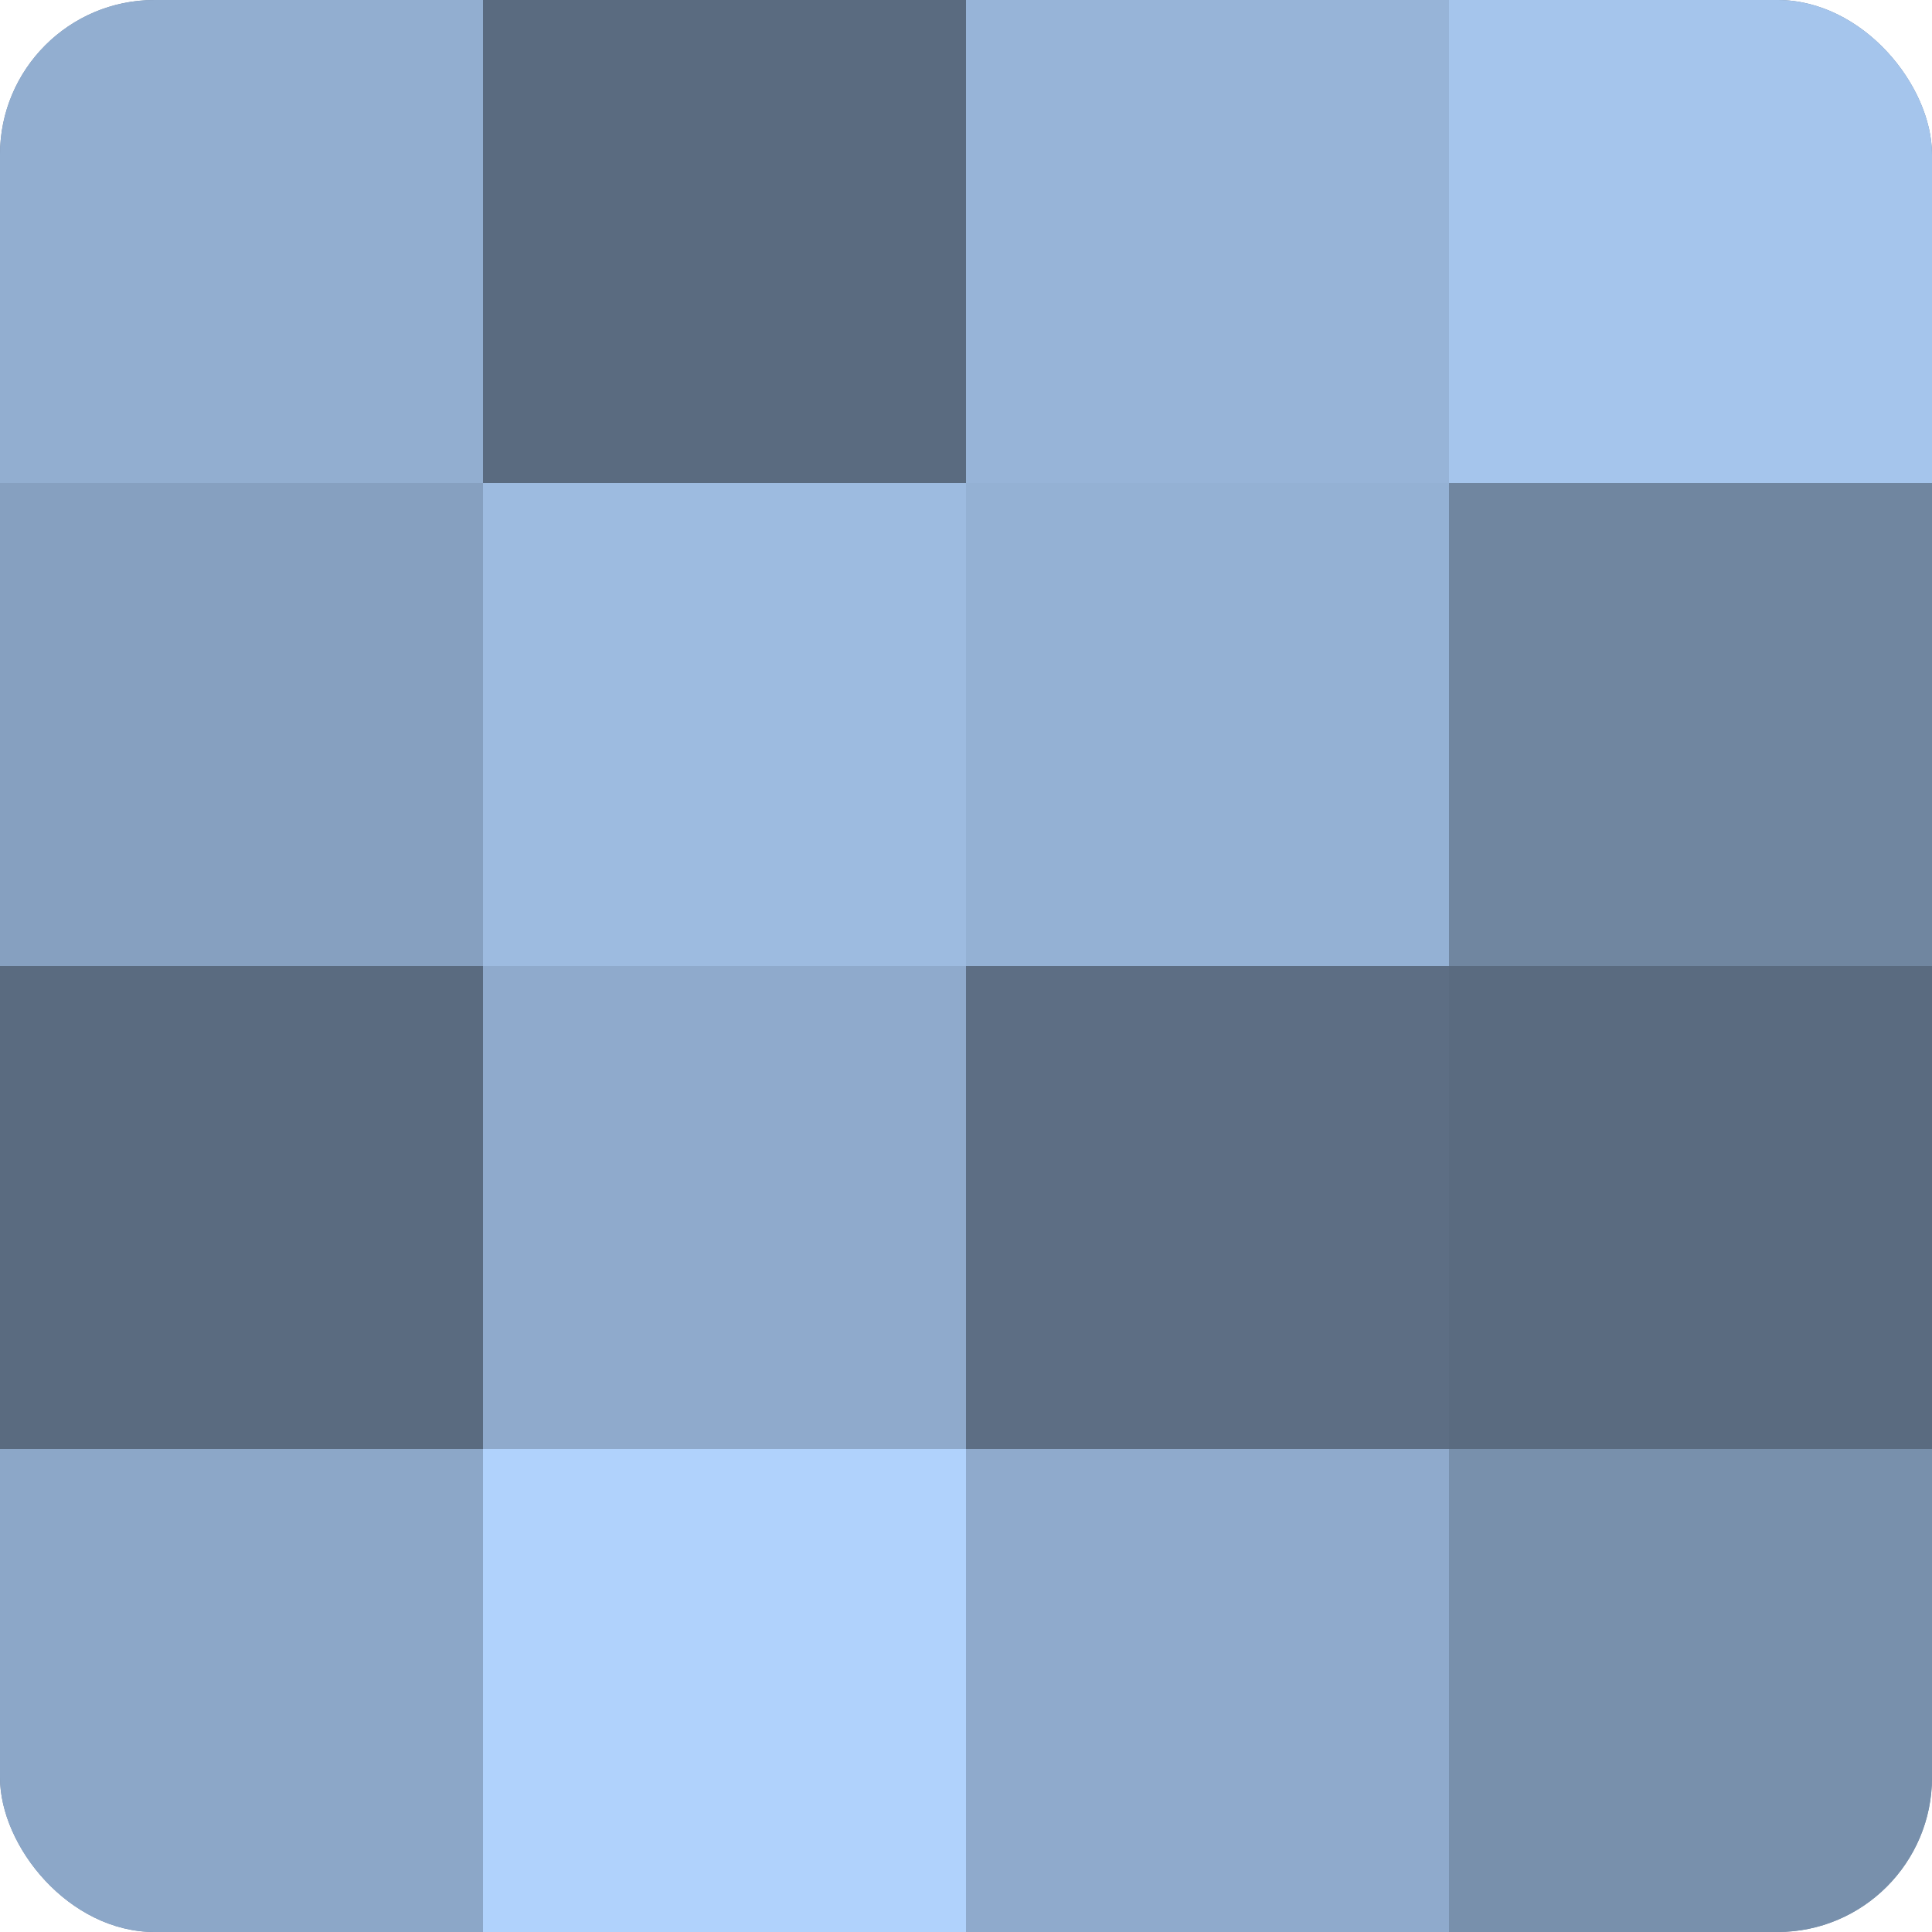
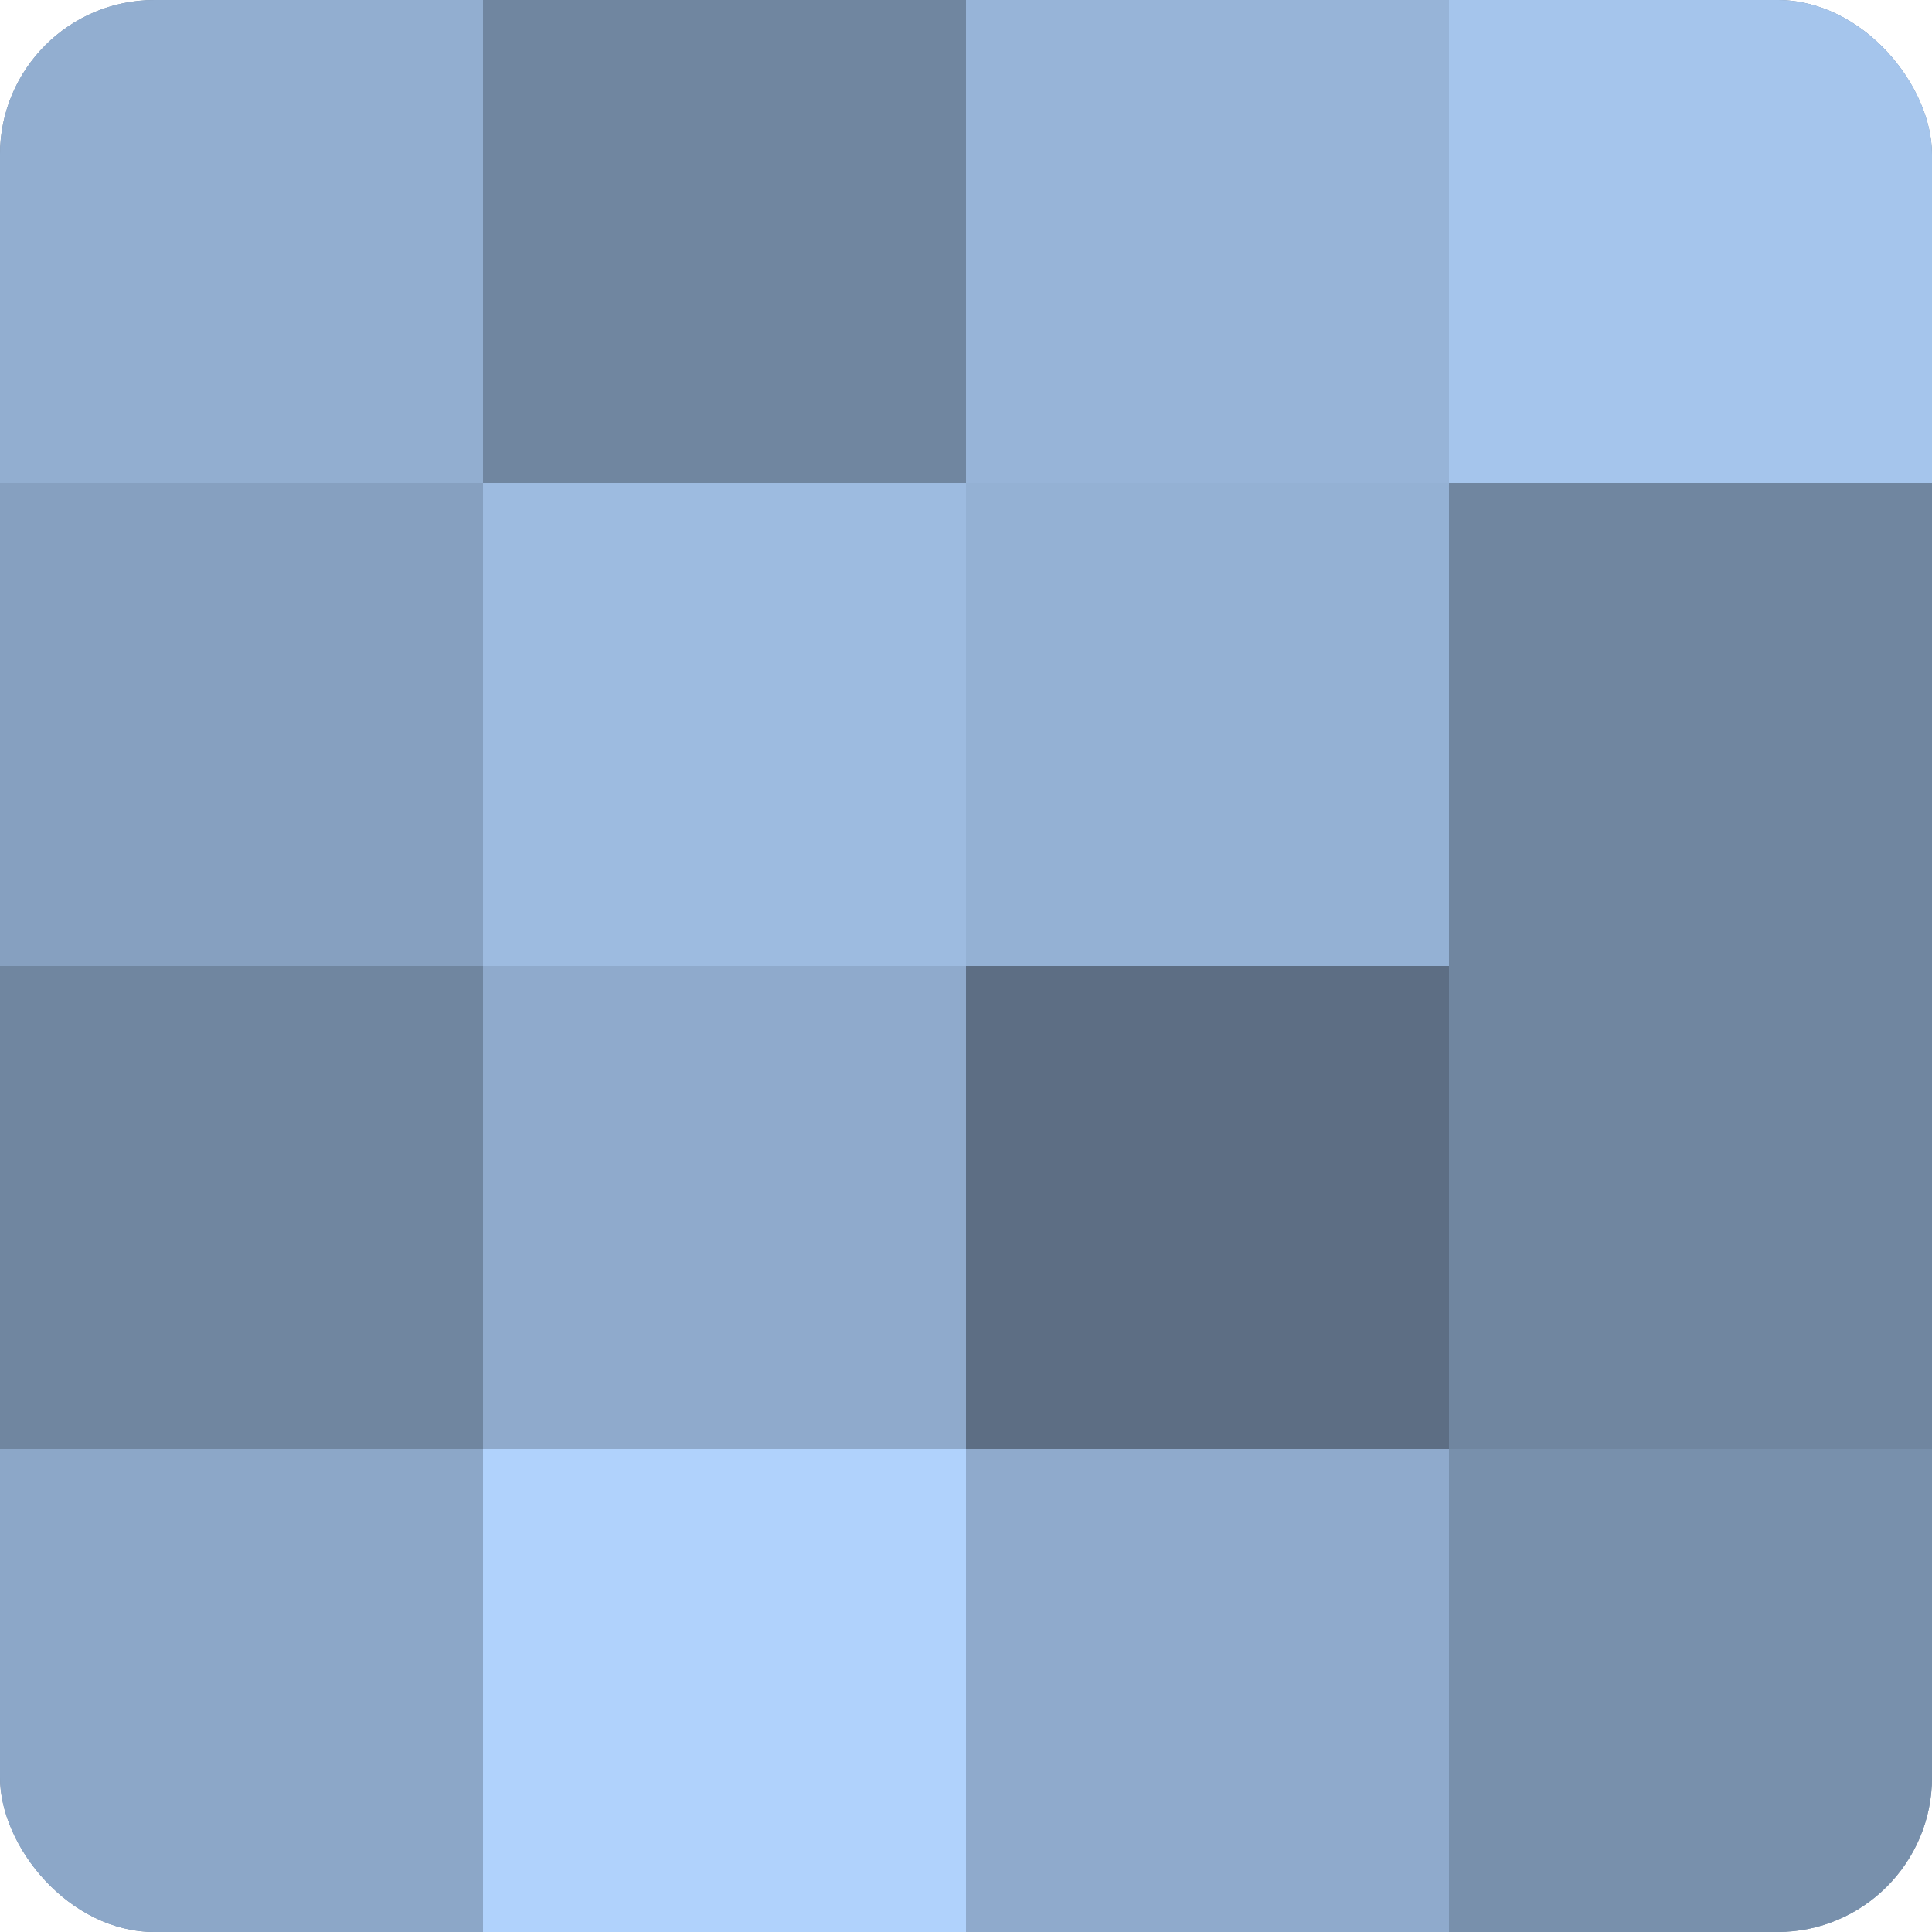
<svg xmlns="http://www.w3.org/2000/svg" width="60" height="60" viewBox="0 0 100 100" preserveAspectRatio="xMidYMid meet">
  <defs>
    <clipPath id="c" width="100" height="100">
      <rect width="100" height="100" rx="8" ry="8" />
    </clipPath>
  </defs>
  <g clip-path="url(#c)">
    <rect width="100" height="100" fill="#7086a0" />
    <rect width="25" height="25" fill="#92aed0" />
    <rect y="25" width="25" height="25" fill="#86a0c0" />
-     <rect y="50" width="25" height="25" fill="#5a6b80" />
    <rect y="75" width="25" height="25" fill="#8ca7c8" />
-     <rect x="25" width="25" height="25" fill="#5a6b80" />
    <rect x="25" y="25" width="25" height="25" fill="#9dbbe0" />
    <rect x="25" y="50" width="25" height="25" fill="#8faacc" />
    <rect x="25" y="75" width="25" height="25" fill="#b0d2fc" />
    <rect x="50" width="25" height="25" fill="#97b4d8" />
    <rect x="50" y="25" width="25" height="25" fill="#94b1d4" />
    <rect x="50" y="50" width="25" height="25" fill="#5d6e84" />
    <rect x="50" y="75" width="25" height="25" fill="#8faacc" />
    <rect x="75" width="25" height="25" fill="#a5c5ec" />
    <rect x="75" y="25" width="25" height="25" fill="#7086a0" />
-     <rect x="75" y="50" width="25" height="25" fill="#5a6b80" />
    <rect x="75" y="75" width="25" height="25" fill="#7890ac" />
  </g>
</svg>